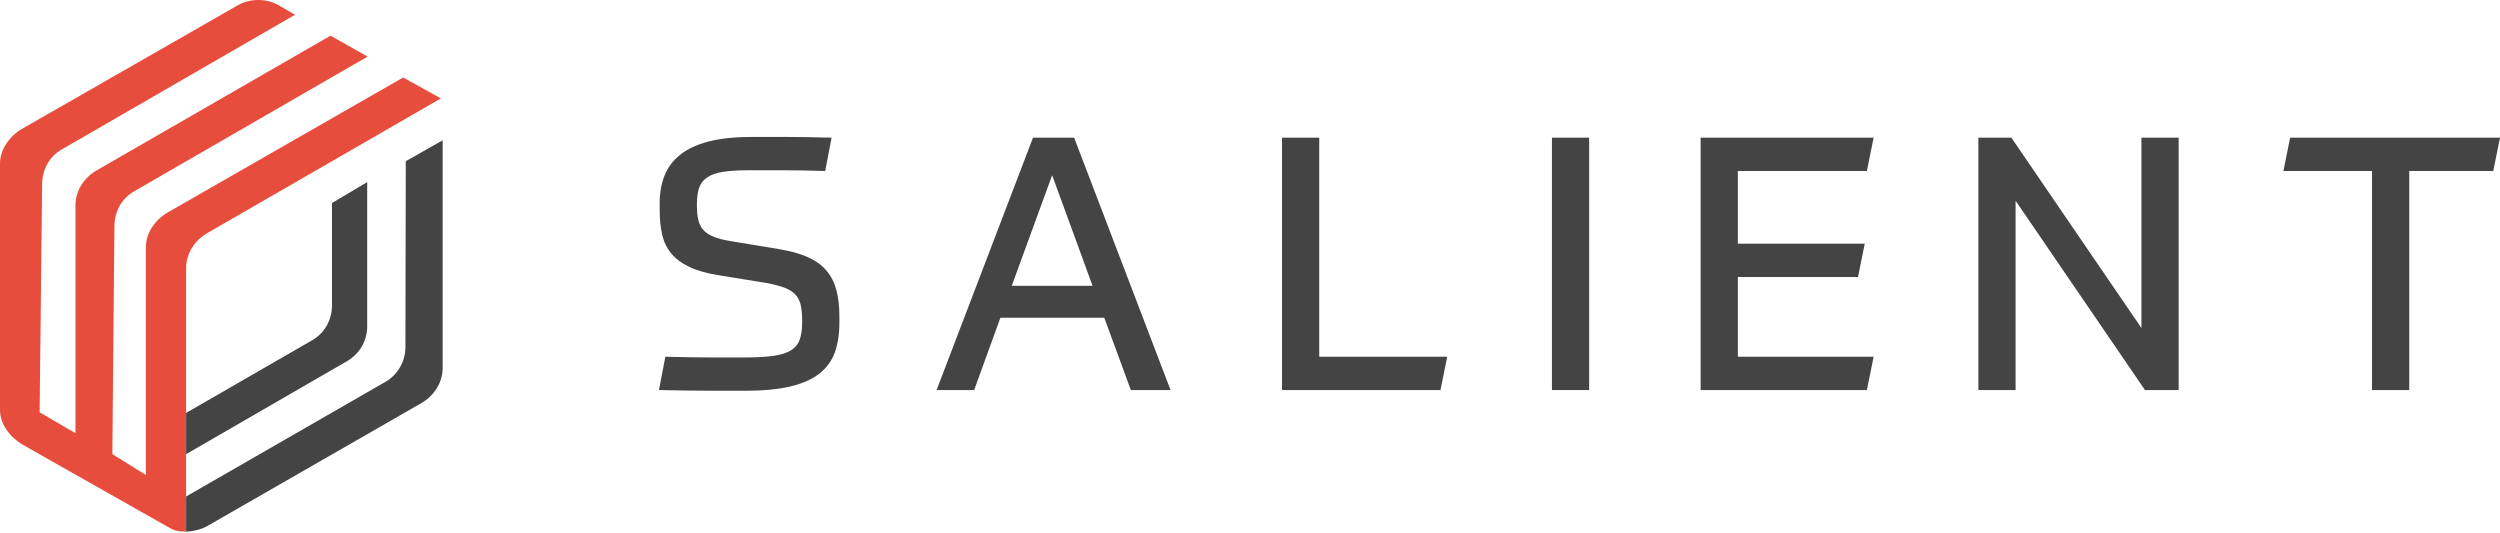
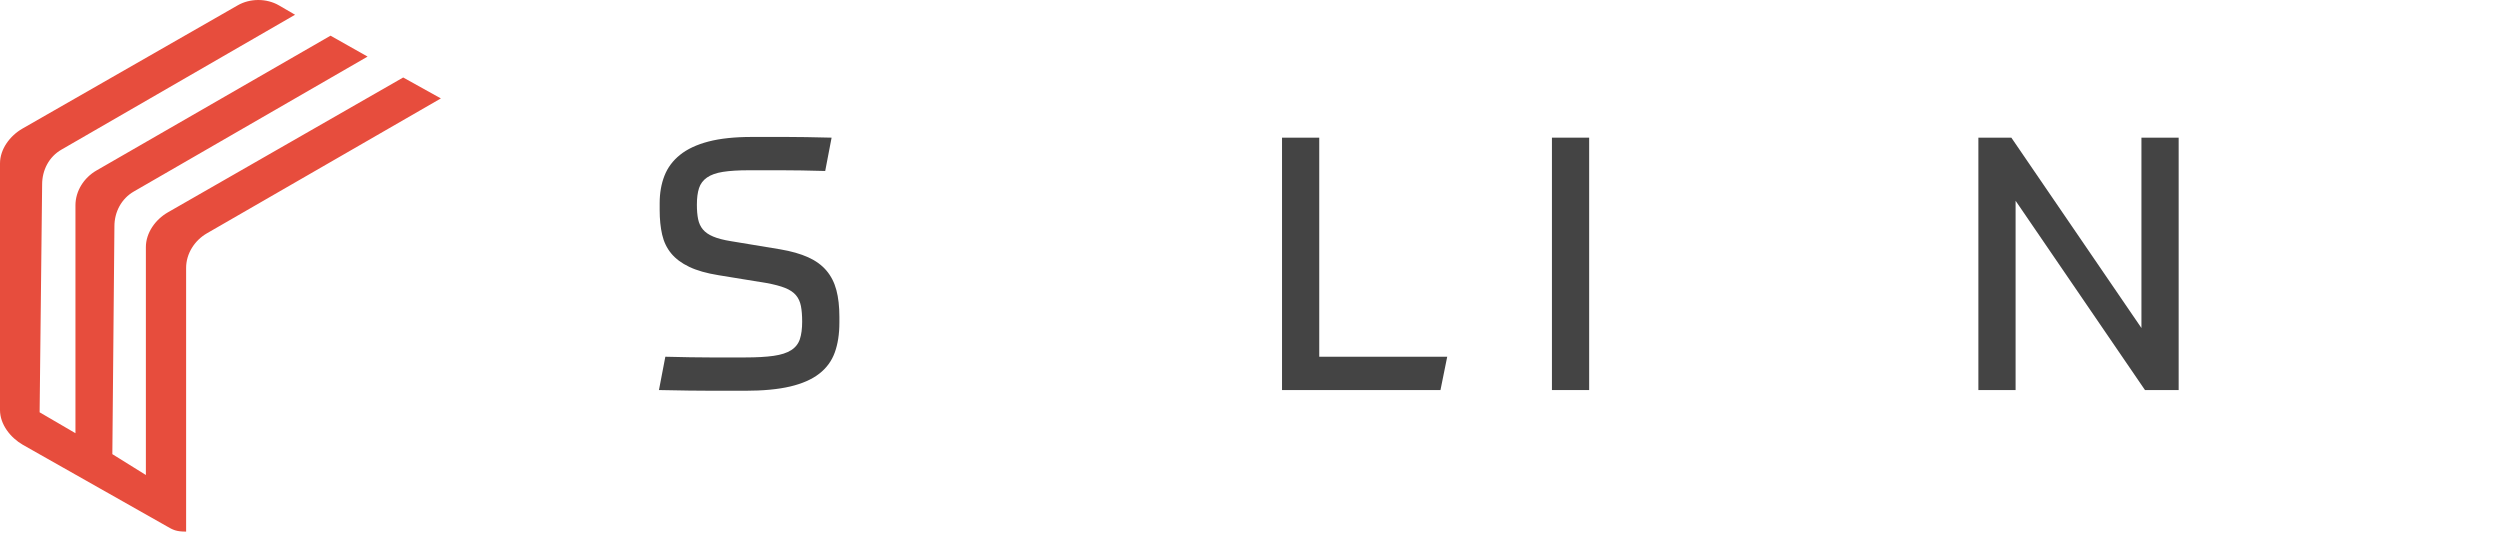
<svg xmlns="http://www.w3.org/2000/svg" viewBox="177 301 497 106" version="1.1">
  <g stroke="none" stroke-width="1" fill="none" fill-rule="evenodd" transform="translate(177, 301)">
    <g>
      <path d="M87.645,19.566 L41.138,46.38 C38.677,47.801 37,50.422 37,53.263 L37,105.684 C35,105.684 34.381,105.33 33.147,104.616 L4.541,88.428 C2.066,87.001 0,84.366 0,81.511 L0,32.493 C0,29.638 1.974,27.003 4.442,25.576 L47.238,1.07 C49.705,-0.357 52.997,-0.357 55.472,1.077 L58.658,2.931 L12.217,29.745 C9.743,31.165 8.376,33.807 8.376,36.662 L7.876,81.965 L15,86.12 L15,40.817 C15,37.962 16.691,35.328 19.166,33.9 L65.708,7.093 L73.075,11.249 L26.609,38.069 C24.134,39.496 22.746,42.131 22.746,44.986 L22.334,90.282 L29,94.431 L29,49.128 C29,46.28 30.895,43.638 33.37,42.218 L80.154,15.404 L87.645,19.566 L87.645,19.566 Z" id="Fill-1" fill="#E74D3D" />
-       <path d="M80.599,68.976 C80.605,71.835 79.105,74.478 76.629,75.908 L37,98.701 L37,90.282 L69.02,71.783 C71.491,70.356 73,67.72 73,64.867 L73,36.201 L66,40.361 L66,60.707 C66,63.56 64.561,66.197 62.091,67.623 L37,82.088 L37,105.685 C38,105.686 39.905,105.329 41.141,104.616 L83.794,80.122 C86.265,78.695 88,76.058 88,73.205 L88,27.889 L80.667,32.048 L80.599,68.976 Z" id="Fill-3" fill="#444444" />
    </g>
    <path class="hidebp2" d="M155.101,49.565 C157.31,49.942 159.165,50.47 160.668,51.151 C162.173,51.832 163.382,52.713 164.298,53.793 C165.214,54.874 165.873,56.166 166.272,57.67 C166.671,59.174 166.87,60.935 166.87,62.955 L166.87,64.152 C166.87,66.407 166.565,68.381 165.954,70.073 C165.344,71.764 164.31,73.173 162.853,74.301 C161.397,75.428 159.47,76.274 157.076,76.838 C154.679,77.402 151.695,77.683 148.125,77.683 L141.746,77.683 C138.952,77.683 135.369,77.636 131,77.542 L132.268,70.918 C134.148,70.965 135.804,71 137.237,71.023 C138.669,71.048 139.996,71.059 141.219,71.059 L144.673,71.059 L148.125,71.059 C150.427,71.059 152.317,70.953 153.798,70.742 C155.279,70.531 156.441,70.155 157.286,69.615 C158.131,69.075 158.707,68.346 159.012,67.43 C159.317,66.513 159.47,65.351 159.47,63.941 C159.47,62.72 159.388,61.686 159.225,60.841 C159.059,59.994 158.732,59.279 158.238,58.691 C157.744,58.104 157.028,57.623 156.089,57.246 C155.148,56.871 153.905,56.541 152.353,56.26 L142.839,54.709 C140.489,54.334 138.552,53.782 137.025,53.054 C135.499,52.326 134.3,51.433 133.431,50.375 C132.561,49.318 131.963,48.074 131.635,46.641 C131.305,45.208 131.142,43.575 131.142,41.743 L131.142,40.404 C131.142,38.384 131.458,36.562 132.093,34.942 C132.726,33.321 133.76,31.936 135.194,30.784 C136.625,29.633 138.506,28.752 140.831,28.141 C143.156,27.531 146.034,27.225 149.464,27.225 L153.058,27.225 L156.441,27.225 C157.614,27.225 158.895,27.237 160.281,27.26 C161.667,27.284 163.346,27.32 165.321,27.366 L164.052,33.991 C160.715,33.897 157.873,33.849 155.524,33.849 L148.829,33.849 C146.762,33.849 145.06,33.955 143.72,34.167 C142.381,34.378 141.325,34.755 140.549,35.294 C139.774,35.835 139.245,36.539 138.964,37.409 C138.681,38.279 138.541,39.371 138.541,40.685 C138.541,41.813 138.621,42.776 138.787,43.575 C138.952,44.374 139.268,45.054 139.738,45.618 C140.208,46.183 140.889,46.652 141.782,47.028 C142.674,47.405 143.849,47.71 145.306,47.944 L155.101,49.565 Z" id="Fill-5" fill="#444444" />
-     <path class="hidebp2" d="M201.134,56.823 L217.202,56.823 L209.168,34.836 L201.134,56.823 Z M219.527,63.166 L198.879,63.166 L193.664,77.542 L186.194,77.542 L205.363,27.365 L213.537,27.365 L232.706,77.542 L224.813,77.542 L219.527,63.166 Z" id="Fill-7" fill="#444444" />
    <polygon class="hidebp2" fill="#444444" points="262.266 27.366 262.266 70.918 287.706 70.918 286.367 77.543 254.866 77.543 254.866 27.366" />
    <polygon class="hidebp2" fill="#444444" points="308.525 77.542 315.925 77.542 315.925 27.365 308.525 27.365" />
-     <polygon class="hidebp2" fill="#444444" points="372.476 27.366 371.137 33.991 345.485 33.991 345.485 48.438 370.714 48.438 369.376 55.062 345.485 55.062 345.485 70.918 372.476 70.918 371.137 77.543 338.086 77.543 338.086 27.366" />
    <polygon class="hidebp2" fill="#444444" points="399.856 27.366 425.718 65.21 425.718 27.366 433.118 27.366 433.118 77.543 426.424 77.543 400.701 39.911 400.701 77.543 393.302 77.543 393.302 27.366" />
-     <polygon class="hidebp2" fill="#444444" points="497 27.366 495.661 33.991 478.959 33.991 478.959 77.543 471.56 77.543 471.56 33.991 453.942 33.991 455.281 27.366" />
  </g>
</svg>